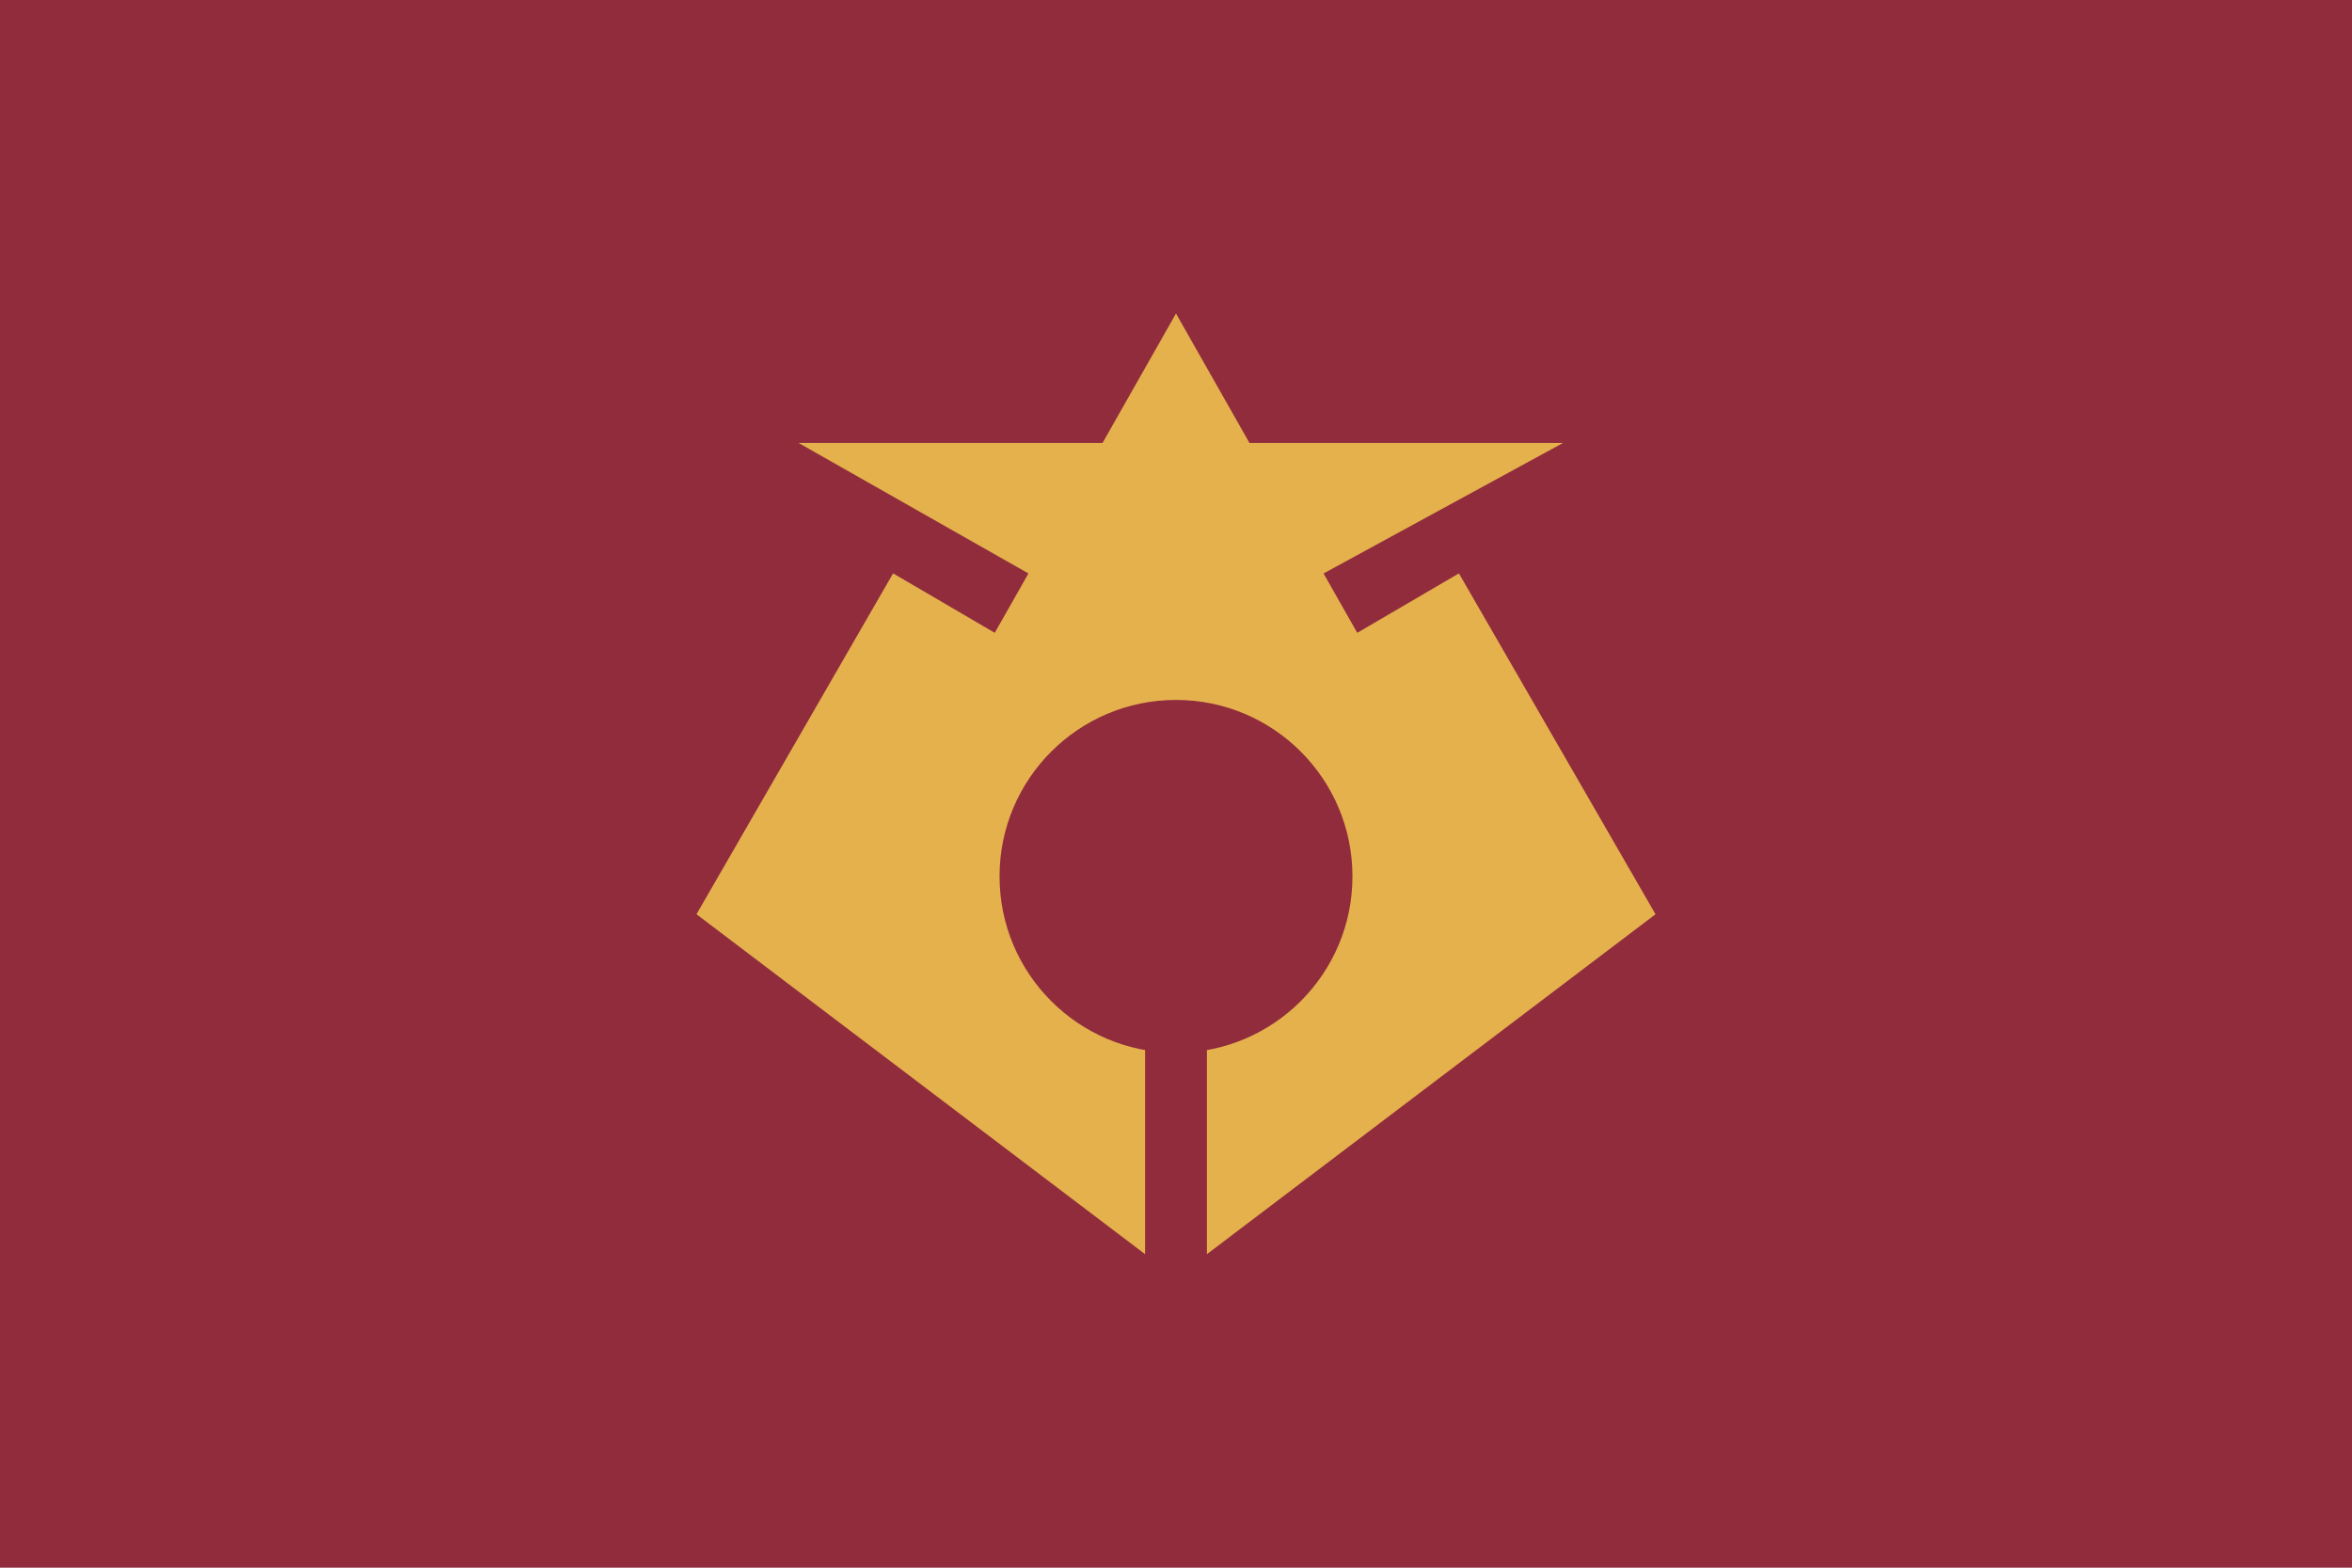
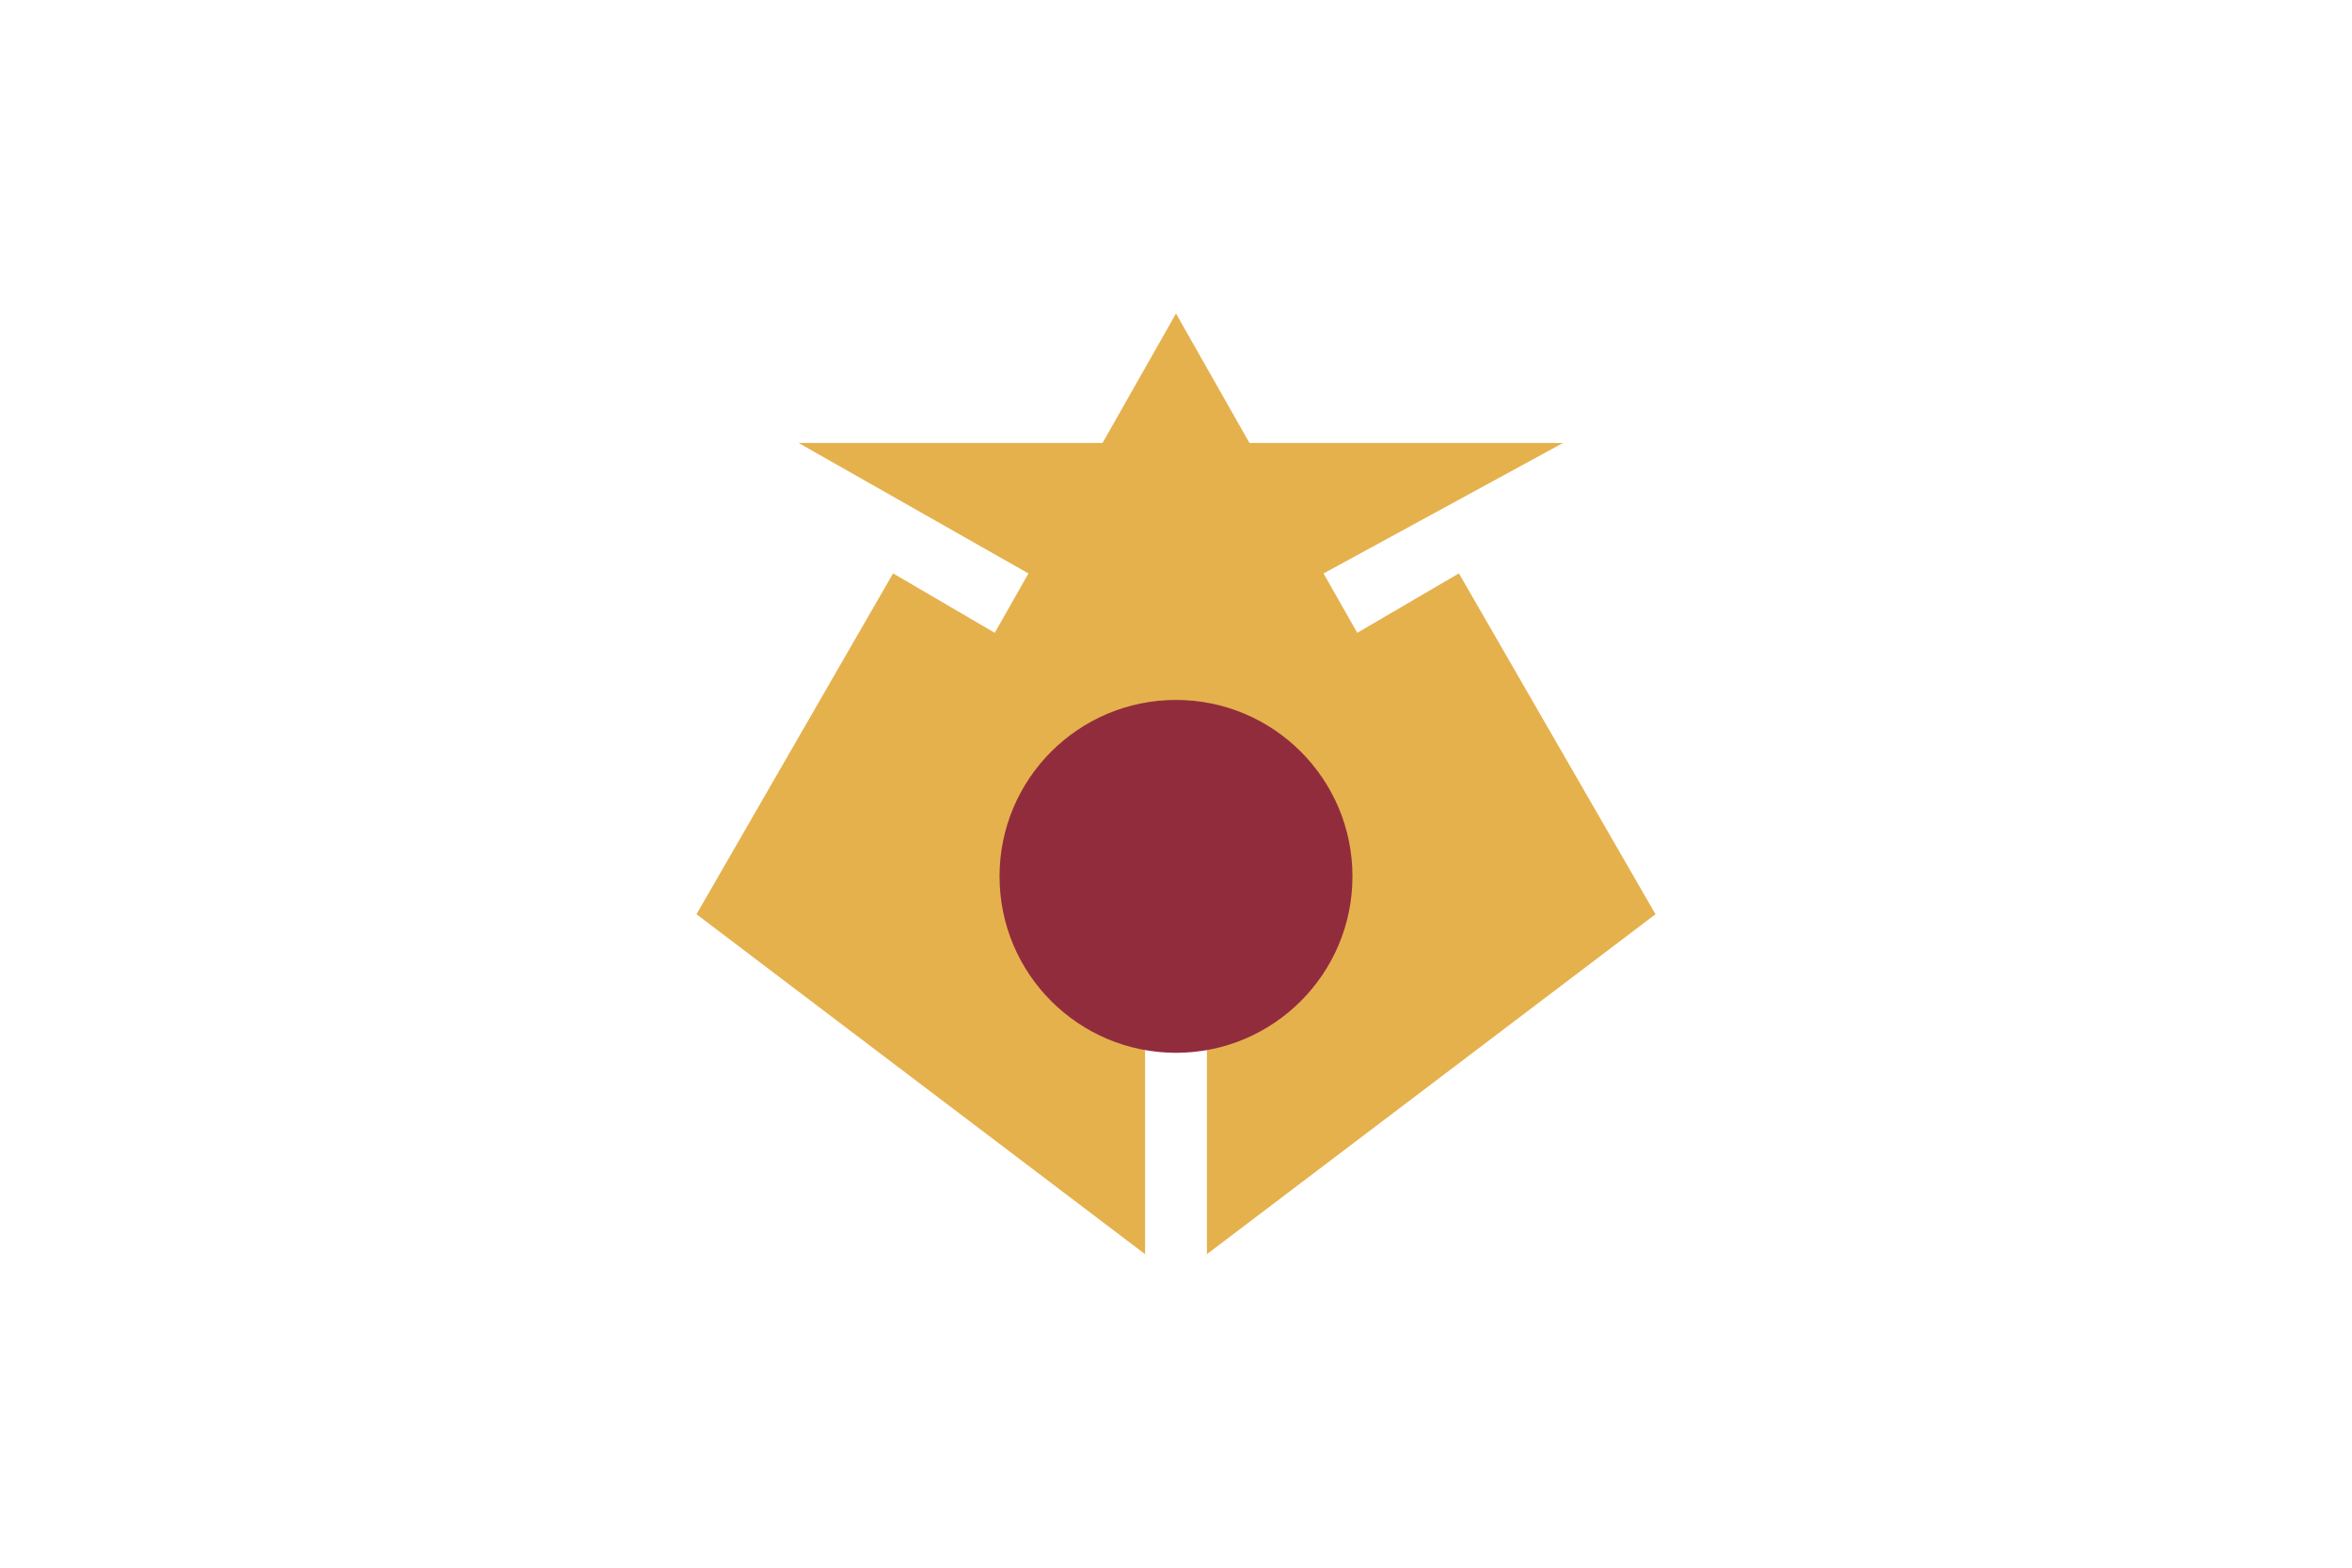
<svg xmlns="http://www.w3.org/2000/svg" width="900" height="600" viewBox="-1226.25 -914 2452.5 1635">
-   <path d="M-1226.25-914v1635h2452.5V-914z" fill="#912c3d" />
  <path d="M-393.5-452h797L154-316h-308zM0-587l189 333 106-62L500 39.5 32.25 394V0h-64.5v394L-500 39.5-295-316l106 62z" fill="#e5b14d" />
  <circle r="184" fill="#912c3d" />
</svg>